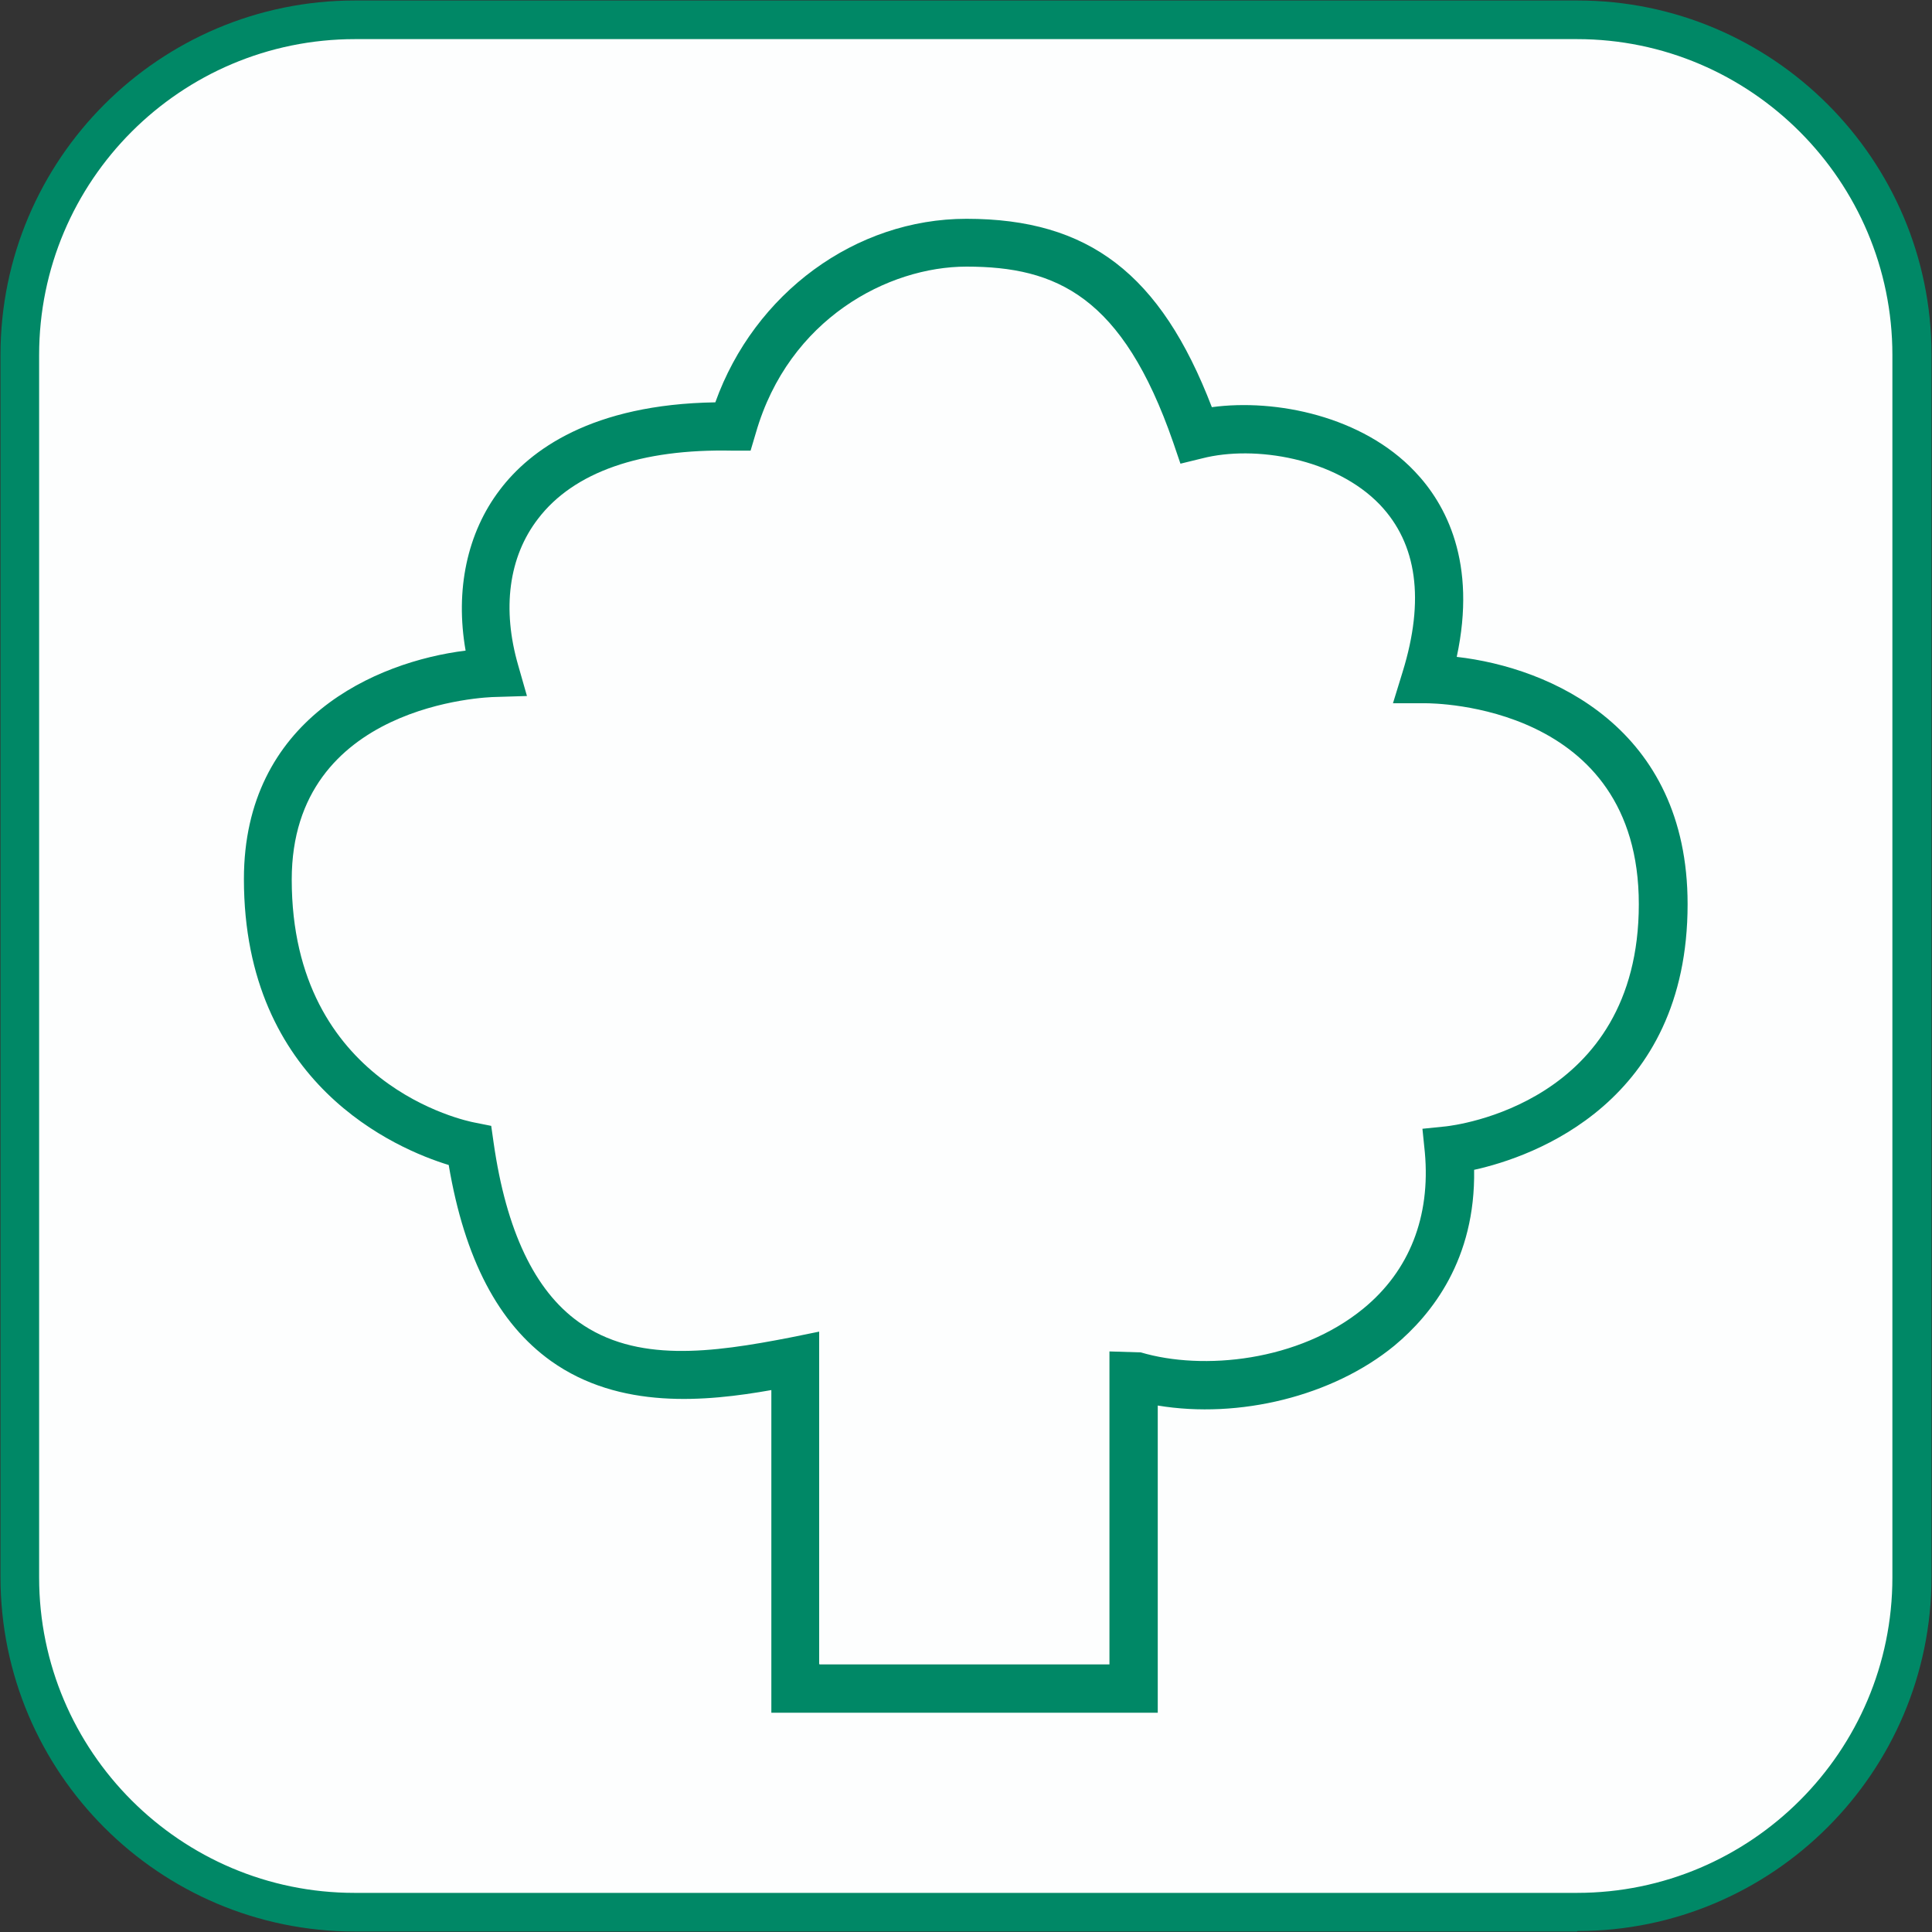
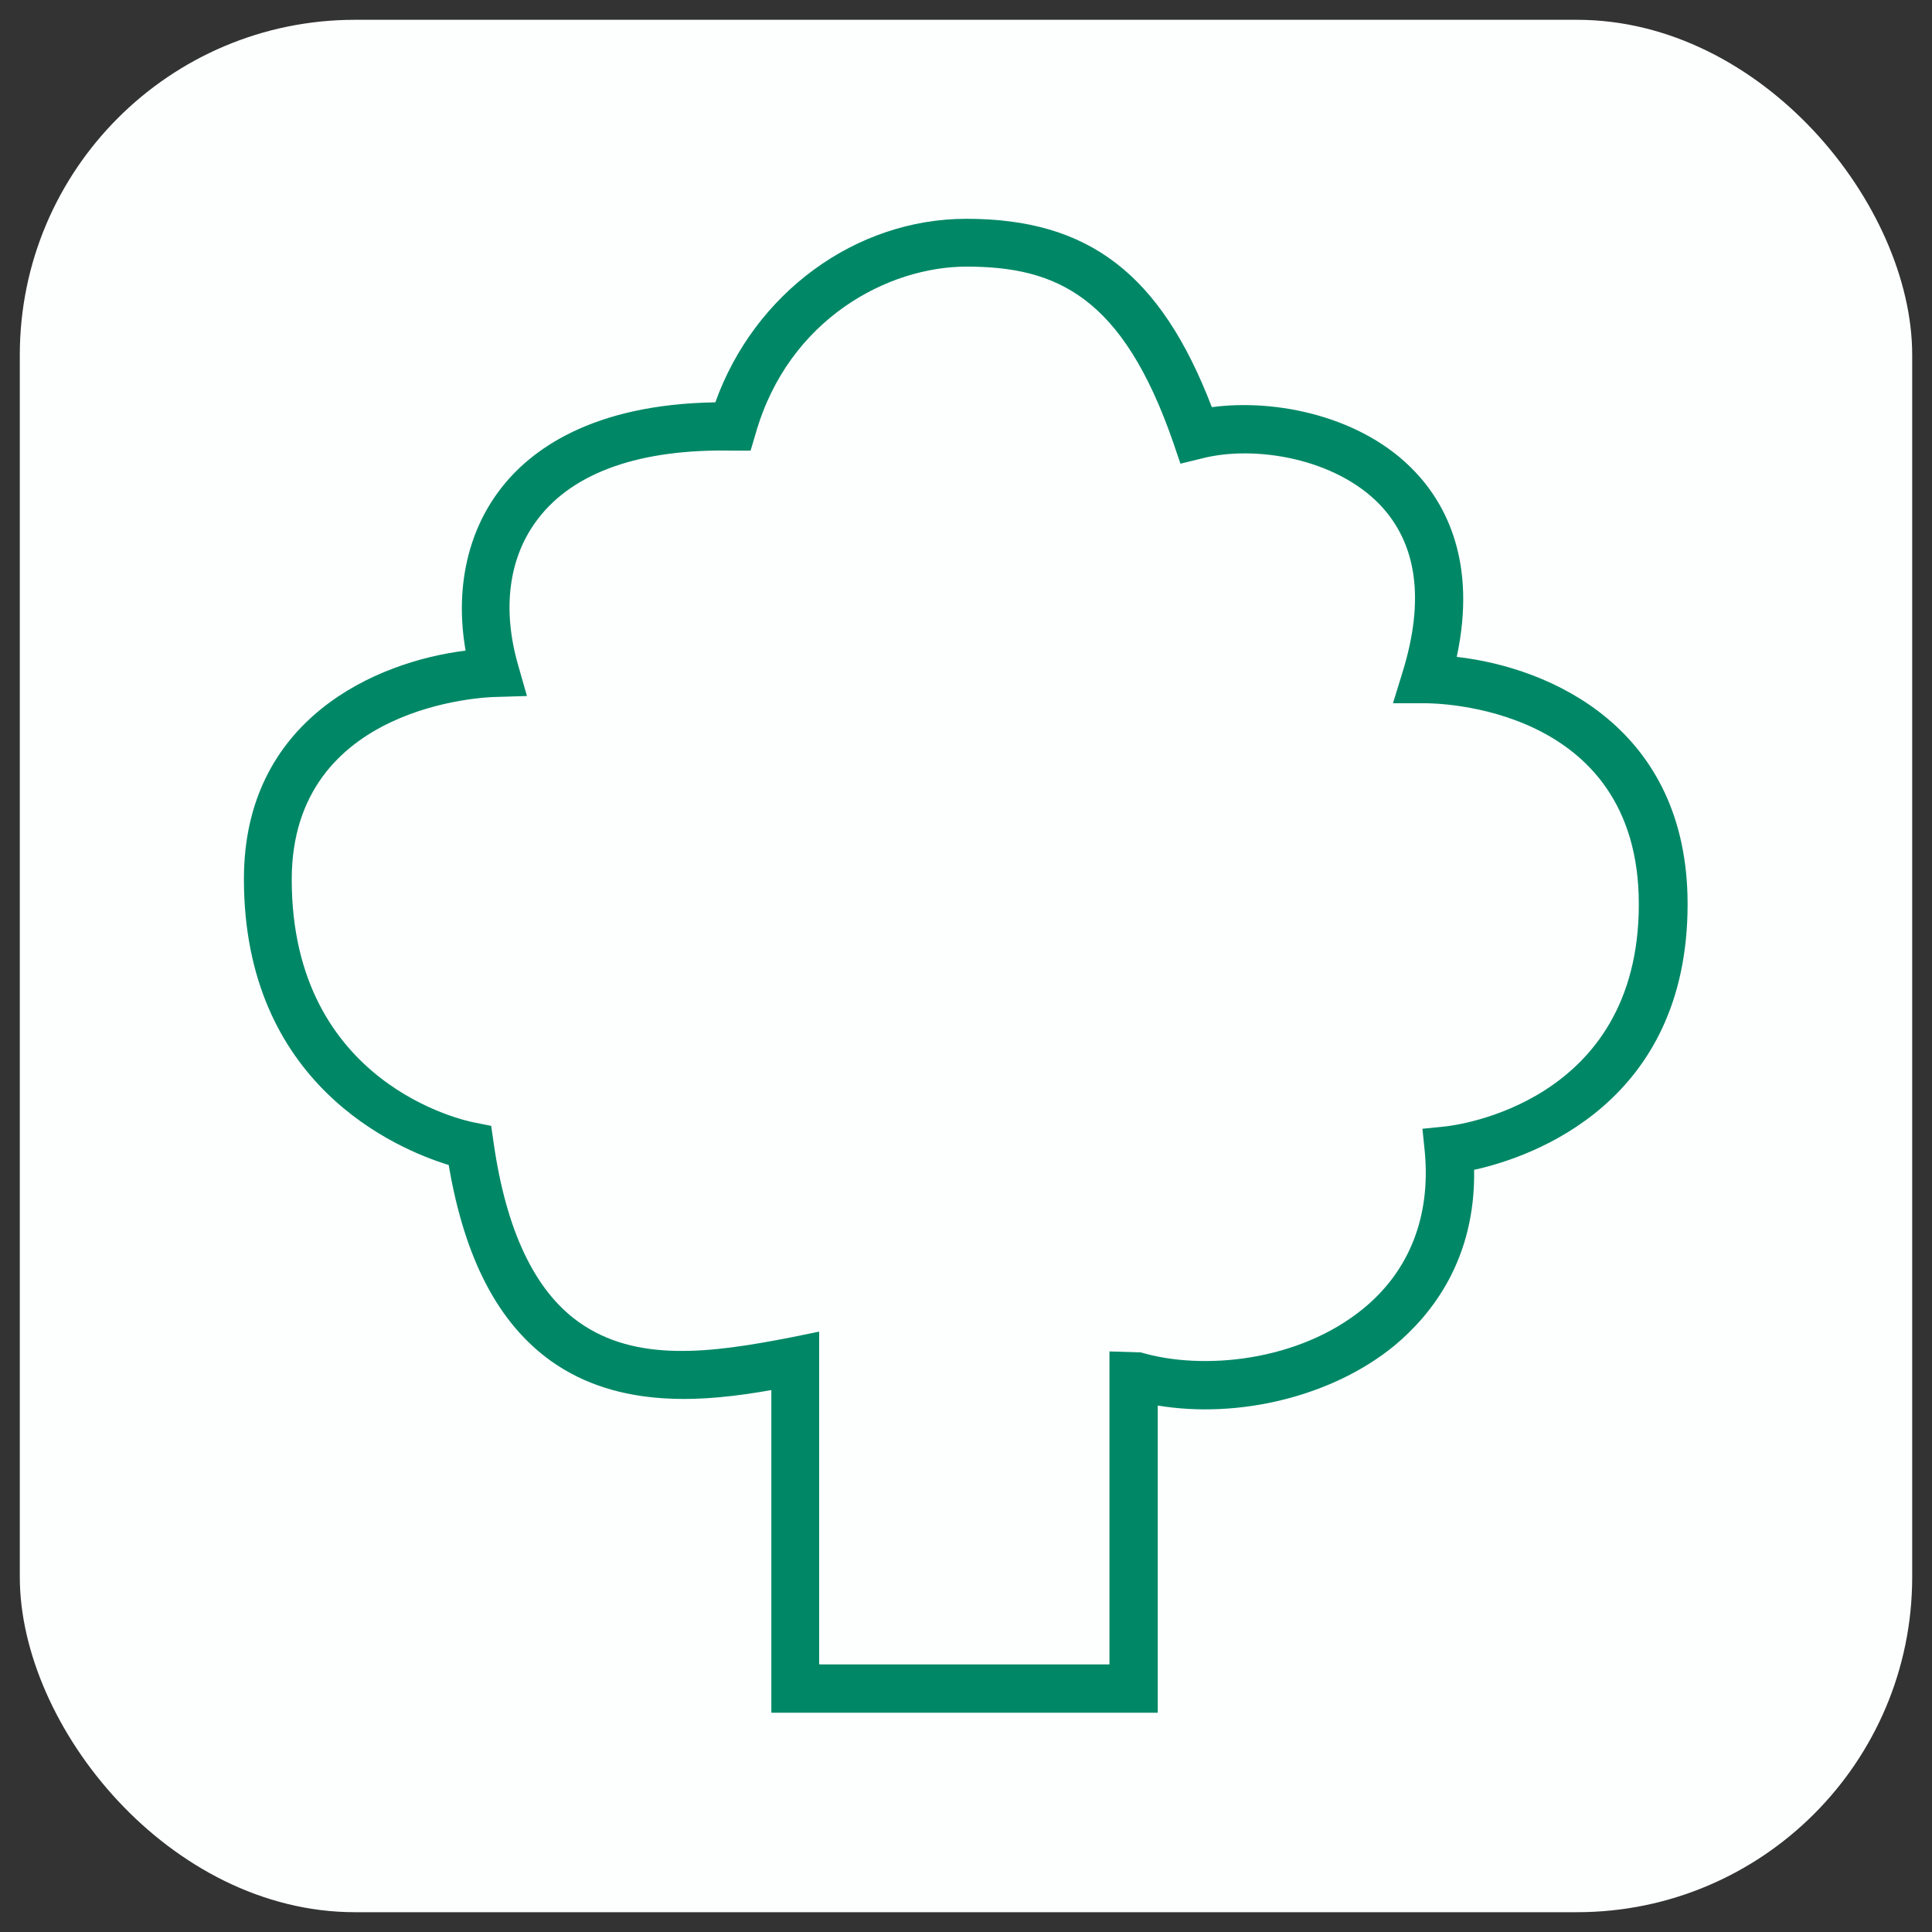
<svg xmlns="http://www.w3.org/2000/svg" id="Calque_1" data-name="Calque 1" width="40" height="40" viewBox="0 0 40 40">
  <rect x="0" y="0" width="40" height="40" fill="#333333" stroke="none" />
  <g>
    <rect x=".41" y=".41" width="39.18" height="39.18" rx="6.94" ry="6.94" style="fill: #fdfefe;" />
-     <path d="M32.65,39.99H7.35C3.3,39.99.01,36.7.01,32.65V7.35C.01,3.3,3.3.01,7.35.01h25.31c4.04,0,7.33,3.29,7.33,7.33v25.31c0,4.04-3.29,7.33-7.33,7.33ZM7.35.81C3.74.81.81,3.74.81,7.35v25.31c0,3.6,2.93,6.53,6.53,6.53h25.31c3.6,0,6.53-2.93,6.53-6.53V7.35c0-3.6-2.93-6.54-6.53-6.54H7.35Z" style="fill: #086;" />
  </g>
  <g id="Pictogrammes">
    <path d="M23.97,35.46h-8v-6.68c-1.36.24-3.14.41-4.56-.6-1.09-.78-1.79-2.11-2.12-4.06-1.08-.33-4.24-1.67-4.24-5.92,0-3.31,2.73-4.5,4.59-4.73-.22-1.25.03-2.44.71-3.33.62-.82,1.9-1.77,4.46-1.81.81-2.26,2.9-3.8,5.2-3.8,2.53,0,4.02,1.14,5.08,3.9,1.33-.18,3.12.19,4.2,1.33.65.68,1.29,1.89.87,3.84,1.94.22,4.78,1.47,4.78,5.12,0,4.1-3.19,5.23-4.42,5.5.03,1.85-.87,2.99-1.65,3.64-1.28,1.05-3.22,1.52-4.9,1.24v6.35ZM16.97,34.46h6v-6.48l.65.02c1.28.38,3.27.19,4.61-.91.95-.78,1.39-1.9,1.27-3.23l-.05-.49.49-.05c.16-.02,3.99-.46,3.99-4.6s-4.24-4.16-4.42-4.16h-.67s.2-.65.2-.65c.46-1.49.3-2.65-.47-3.46-.92-.96-2.59-1.24-3.68-.96l-.45.11-.15-.44c-1.05-3.03-2.42-3.64-4.28-3.64-1.62,0-3.68,1.08-4.36,3.44l-.11.37h-.38c-1.89-.04-3.28.44-4.02,1.41-.61.79-.75,1.87-.41,3.04l.18.63-.65.02c-.17,0-4.22.14-4.22,3.78,0,4.26,3.62,5,3.78,5.03l.35.07.05.35c.26,1.82.85,3.06,1.76,3.71,1.19.85,2.75.64,4.39.32l.59-.12v6.88Z" style="fill: #086;" />
  </g>
</svg>